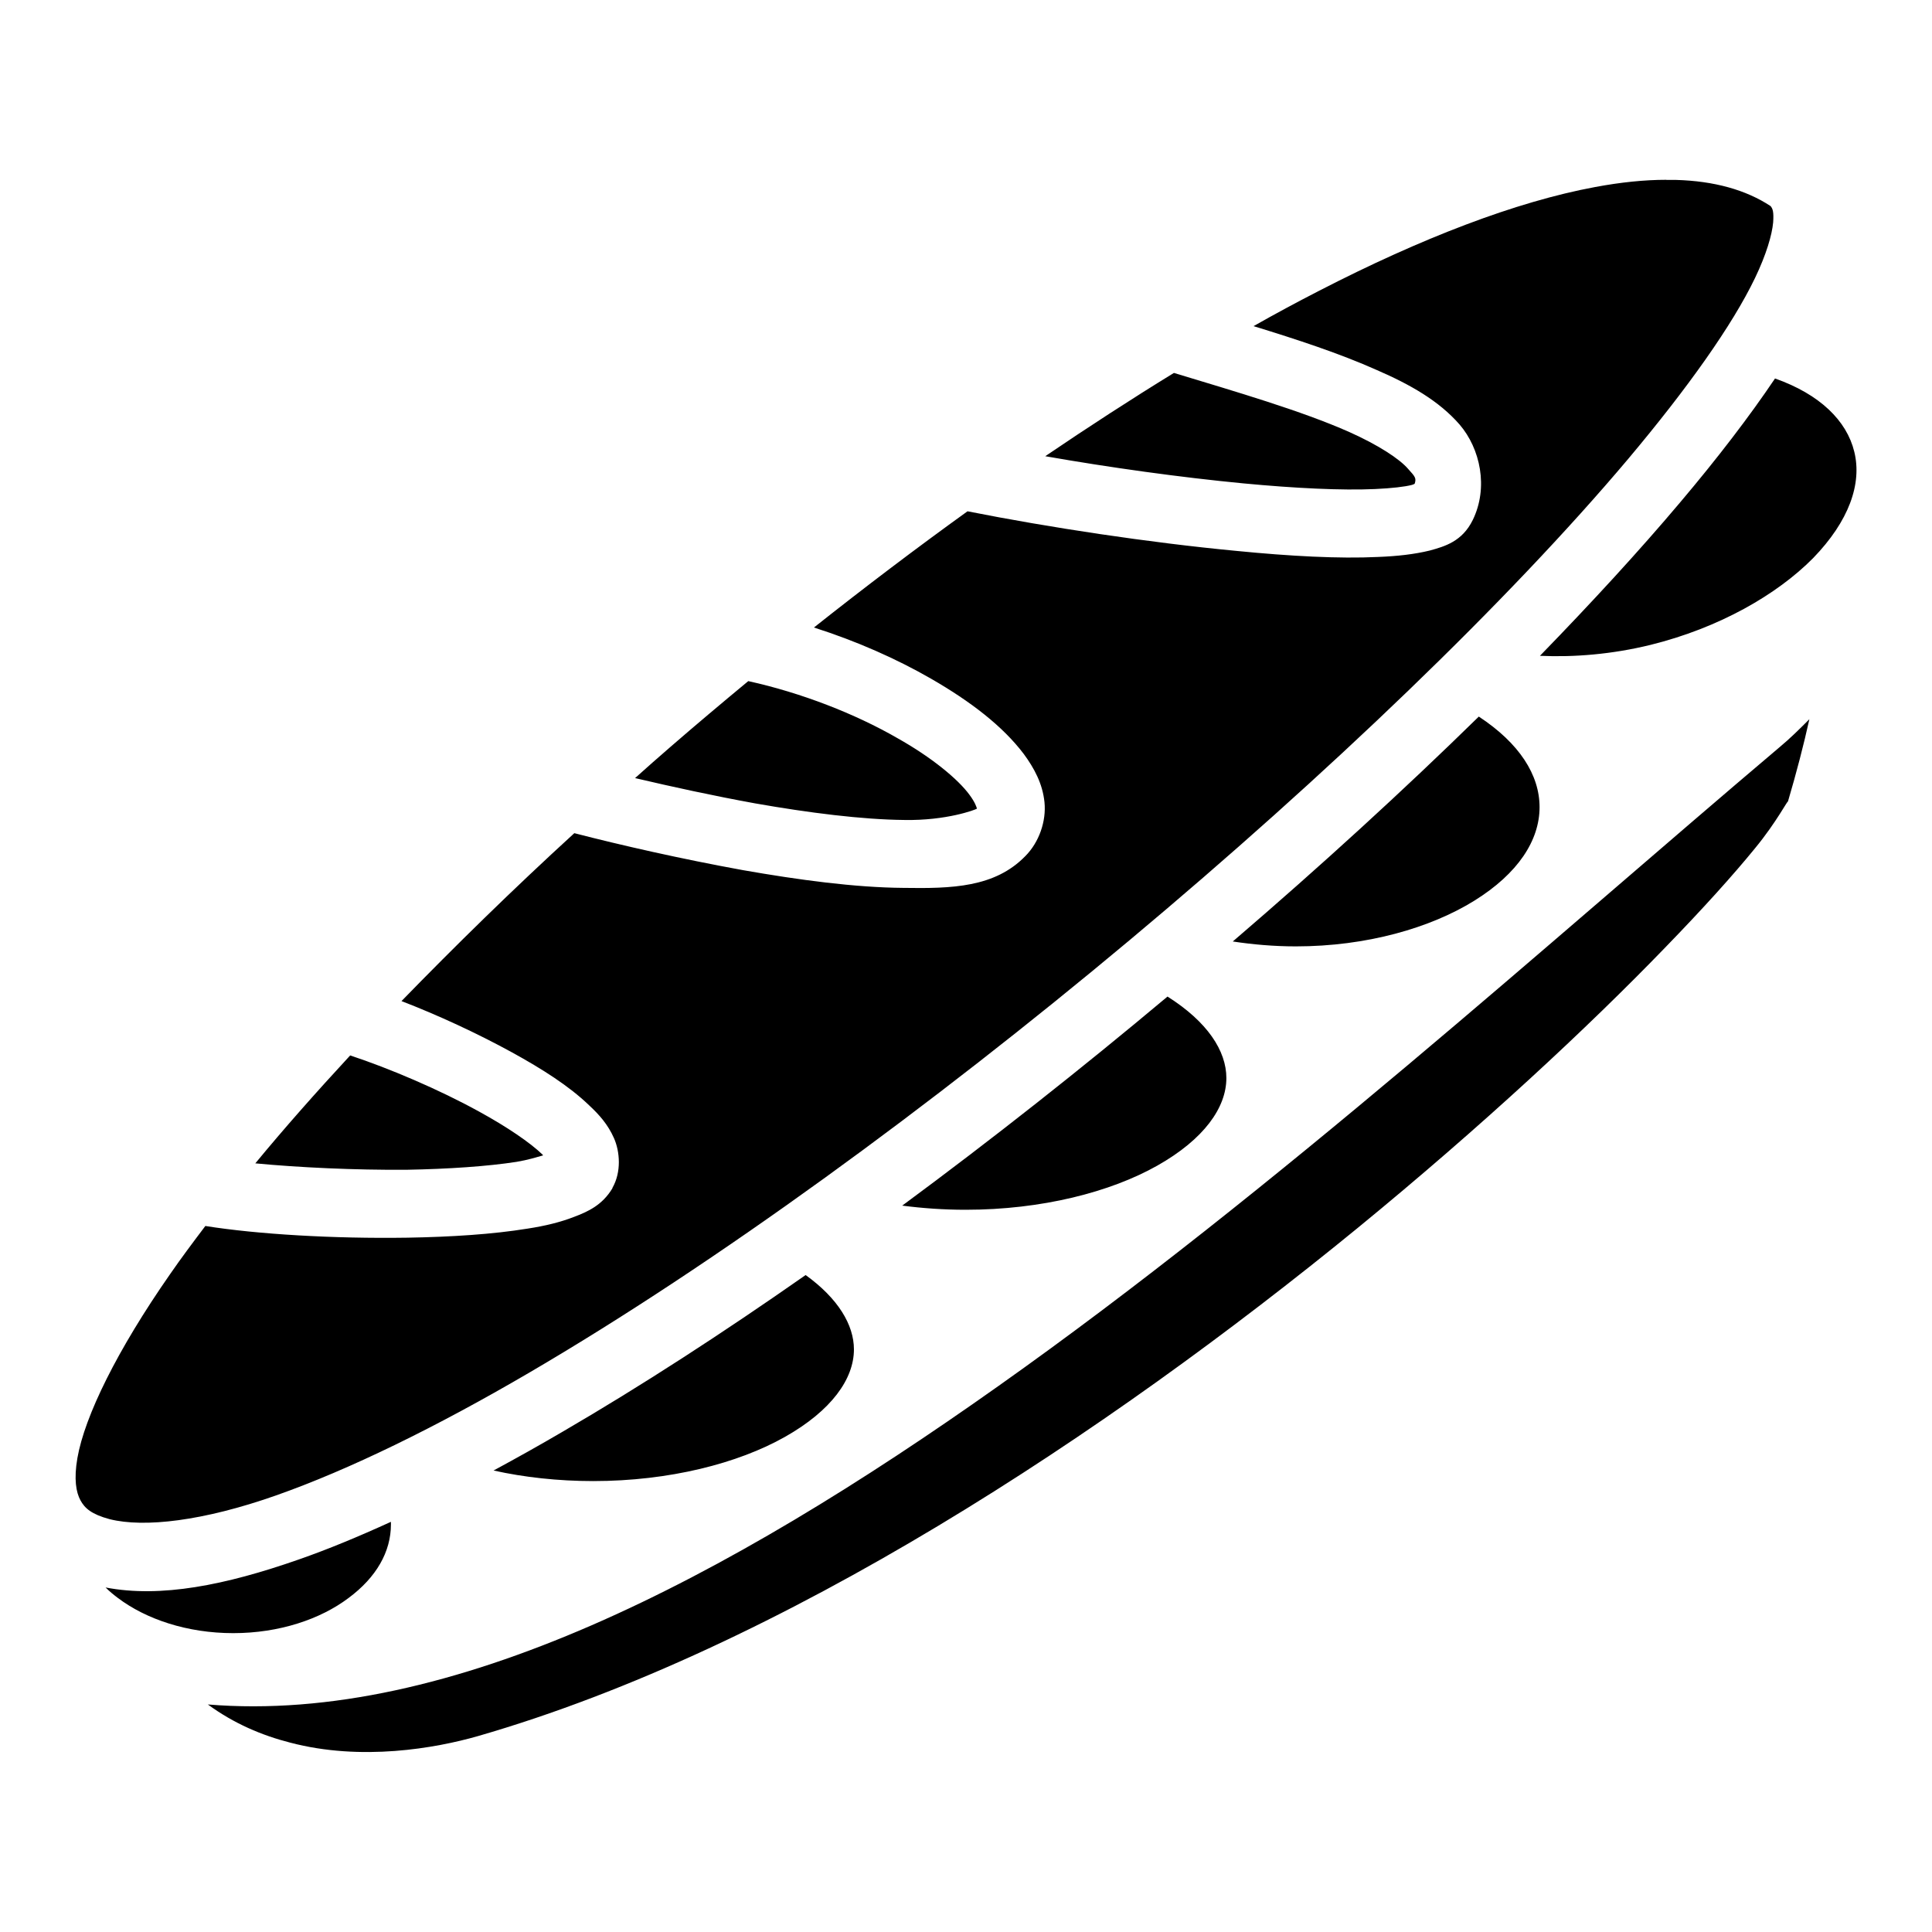
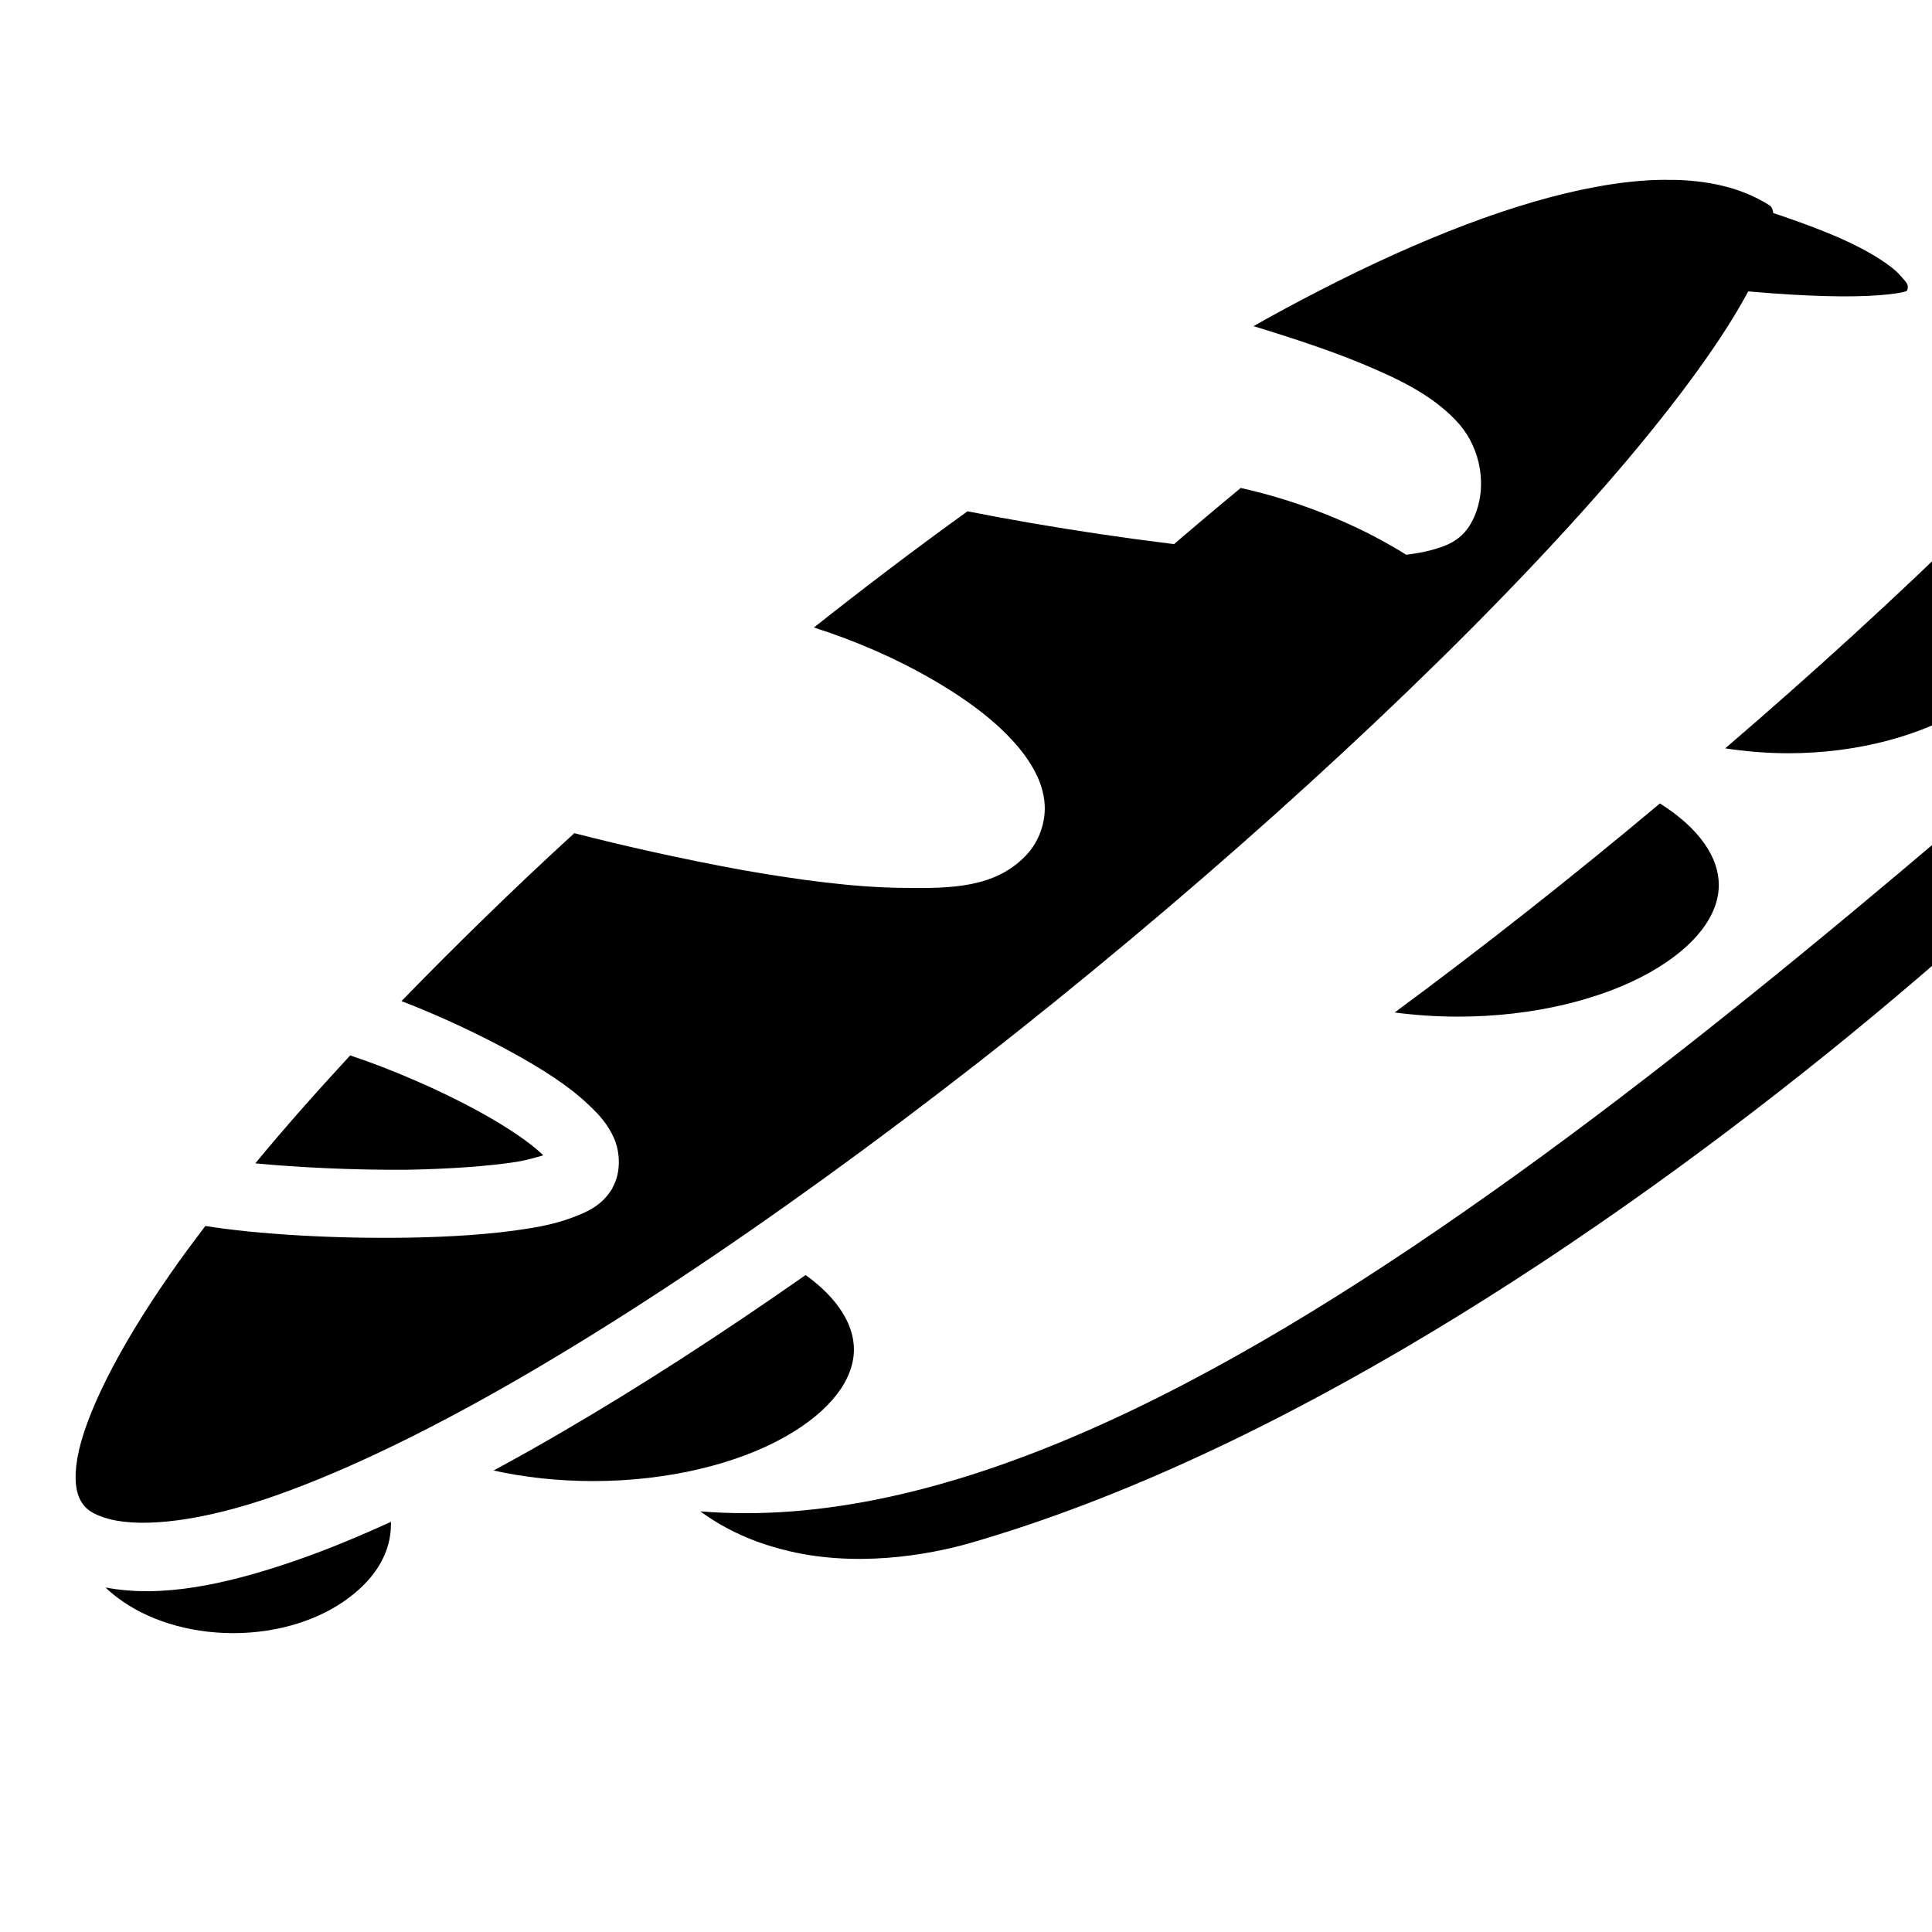
<svg xmlns="http://www.w3.org/2000/svg" width="800px" height="800px" viewBox="0 0 512 512">
-   <path fill="#000000" d="M441.6 47.65c-5.8 0-12.1.65-18.9 1.92-20.9 3.87-46.1 13.56-73.2 27.53-5.7 2.93-11.5 6.04-17.3 9.33 11.4 3.5 22.9 7.26 32.7 11.65 8.8 3.82 16.4 8.12 21.9 14.42 5.5 6.4 7.7 16.7 3.5 25.3-2.8 5.7-7.4 7-11.4 8.1-4.1 1-8.6 1.5-13.7 1.7-10.3.5-23.3-.2-37.5-1.6-23.2-2.2-49.6-6.2-71.3-10.5-13.6 9.8-27.2 20.1-40.7 30.8 11.3 3.6 21.9 8.3 31.1 13.6 10.4 6 18.9 12.5 24.5 19.9 2.8 3.8 5 7.9 5.5 12.8.5 5-1.4 10.6-5.1 14.3-8.1 8.3-19.4 8.6-32.3 8.4-12.8-.1-27.7-2.1-42.5-4.7-16.5-3-32.3-6.6-44.7-9.8-16.3 14.9-31.6 29.9-45.8 44.5 9.6 3.7 20 8.5 29.3 13.6 8 4.4 15.1 8.9 20.4 14 2.7 2.5 5 5.1 6.6 8.7 1.6 3.6 2 9-.4 13.2v.1c-2.7 4.5-6.5 6.2-10.2 7.6-3.6 1.4-7.7 2.4-12.3 3.1-9.2 1.5-20.2 2.2-31.8 2.4-19.55.3-39.81-.9-53.58-3.1-3.33 4.4-6.47 8.6-9.37 12.8-14.01 20.1-22.6 37.6-24.54 48.7-.97 5.6-.34 9.1.81 11.2 1.14 2.1 2.91 3.7 7.74 5 9.18 2.3 24.81.5 44.11-6.3s42.23-18 67.03-32.5c49.6-29 106.6-70.7 159.1-114.6 52.5-43.9 100.5-90 132.2-127.6 15.8-18.8 27.6-35.45 33.6-47.93 3-6.25 4.5-11.42 4.8-14.71.2-2.78-.1-3.68-.7-4.36-6.5-4.27-14.9-6.64-25.1-6.92h-2.5zM311.1 98.83c-11.2 6.87-22.6 14.27-34.1 22.07 17.1 3 35.8 5.6 52.5 7.2 13.7 1.3 26.1 1.9 34.9 1.5 4.4-.2 7.9-.6 9.8-1.1.6-.2.5-.2.7-.3.5-1.5.1-1.9-1.7-3.9-2.3-2.7-8-6.4-15.6-9.8-12.6-5.6-30.1-10.7-46.5-15.67zm159.3 1.47c-6.8 10.1-15.3 21.2-25.2 32.9-10.8 12.8-23.3 26.4-37.1 40.6 9.1.4 19.1-.4 29.3-2.9 18.2-4.5 33.5-13.3 43.1-23 9.5-9.8 13-19.7 10.9-28.2-2-8.2-9.1-15.2-21-19.4zm-272.1 80.2c-7 5.8-13.9 11.6-20.7 17.5-3.1 2.7-6.2 5.4-9.3 8.2 9.8 2.3 20.8 4.7 31.8 6.7 14.2 2.5 28.4 4.3 39.6 4.4 11.1.2 18.8-2.7 19.2-3-.1-.4-.5-1.7-2-3.7-3-4.1-10-9.9-19.1-15-11.1-6.4-25.4-12-39.5-15.1zm193.6 9.4c-19.9 19.5-42 39.7-65.2 59.6 5.3.8 10.9 1.3 16.7 1.3 18.8 0 35.7-4.9 47.3-12.1 11.6-7.2 17.3-16 17.3-24.8 0-8.5-5.3-16.9-16.1-24zm87.6.7c-2.5 2.5-5.1 5.1-8 7.5-60.4 51.1-133.4 117.2-206.9 169.2-72.4 51.3-145.3 89.7-209.52 84.4 6.98 5.1 14.36 8.2 21.77 10.1 18.94 5 38.55 1.5 49.75-1.7 80.8-23.3 166.8-80.4 233.1-134.6 33.1-27.1 61.3-53.4 81.5-74.3 10.1-10.4 18.2-19.4 23.9-26.4 5.7-6.9 8.9-13.2 8.7-12.3 2.3-7.8 4.2-15.1 5.7-21.9zm-170.1 73.5c-22.9 19.2-46.6 37.9-70.3 55.4 5.4.7 11 1.1 16.8 1.1 20.2 0 38.4-4.7 50.8-11.7 12.4-7 18.3-15.4 18.3-23.2 0-7.2-5-14.9-15.6-21.6zM92.8 279.7c-9.06 9.8-17.47 19.3-25.14 28.6 11.51 1.1 26.35 1.8 40.14 1.7 11-.2 21.4-.9 29.1-2.1 3-.5 5.2-1.2 7-1.7-.1-.2 0-.1-.1-.2-3.3-3.2-9.5-7.4-16.8-11.4-10.7-5.9-23.9-11.5-34.2-14.9zm120.7 58.2c-22 15.4-43.6 29.4-64.2 41.4-6.3 3.7-12.4 7.1-18.5 10.4 8.1 1.8 17.1 2.8 26.4 2.8 20.2 0 38.4-4.7 50.8-11.7 12.4-7 18.3-15.4 18.3-23.2 0-6.5-4.2-13.5-12.8-19.7zm-109.9 65.4c-8.54 3.9-16.71 7.3-24.48 10-19.44 6.8-36.52 10.2-51.14 7.4 1 1 2.09 1.9 3.29 2.8 7.44 5.6 18.33 9.3 30.54 9.3s23.1-3.7 30.54-9.3c7.42-5.5 11.25-12.3 11.25-19.5z" />
+   <path fill="#000000" d="M441.6 47.65c-5.8 0-12.1.65-18.9 1.92-20.9 3.87-46.1 13.56-73.2 27.53-5.7 2.93-11.5 6.04-17.3 9.33 11.4 3.5 22.9 7.26 32.7 11.65 8.8 3.82 16.4 8.12 21.9 14.42 5.5 6.4 7.7 16.7 3.5 25.3-2.8 5.7-7.4 7-11.4 8.1-4.1 1-8.6 1.5-13.7 1.7-10.3.5-23.3-.2-37.5-1.6-23.2-2.2-49.6-6.2-71.3-10.5-13.6 9.8-27.2 20.1-40.7 30.8 11.3 3.6 21.9 8.3 31.1 13.6 10.4 6 18.9 12.5 24.5 19.9 2.8 3.8 5 7.9 5.5 12.8.5 5-1.4 10.6-5.1 14.3-8.1 8.3-19.4 8.6-32.3 8.4-12.8-.1-27.7-2.1-42.5-4.7-16.5-3-32.3-6.6-44.7-9.8-16.3 14.9-31.6 29.9-45.8 44.5 9.6 3.7 20 8.5 29.3 13.6 8 4.4 15.1 8.9 20.4 14 2.7 2.5 5 5.1 6.6 8.7 1.6 3.6 2 9-.4 13.2v.1c-2.7 4.5-6.5 6.2-10.2 7.6-3.6 1.4-7.7 2.4-12.3 3.1-9.2 1.5-20.2 2.2-31.8 2.4-19.55.3-39.81-.9-53.58-3.1-3.33 4.4-6.47 8.6-9.37 12.8-14.01 20.1-22.6 37.6-24.54 48.7-.97 5.6-.34 9.1.81 11.2 1.14 2.1 2.91 3.7 7.74 5 9.18 2.3 24.81.5 44.11-6.3s42.23-18 67.03-32.5c49.6-29 106.6-70.7 159.1-114.6 52.5-43.9 100.5-90 132.2-127.6 15.8-18.8 27.6-35.45 33.6-47.93 3-6.25 4.5-11.42 4.8-14.71.2-2.78-.1-3.68-.7-4.36-6.5-4.27-14.9-6.64-25.1-6.92h-2.5zc-11.2 6.87-22.6 14.27-34.1 22.07 17.1 3 35.8 5.6 52.5 7.2 13.7 1.3 26.1 1.9 34.9 1.5 4.4-.2 7.9-.6 9.8-1.1.6-.2.5-.2.7-.3.5-1.5.1-1.9-1.7-3.9-2.3-2.7-8-6.4-15.6-9.8-12.6-5.6-30.1-10.7-46.5-15.67zm159.3 1.47c-6.8 10.1-15.3 21.2-25.2 32.9-10.8 12.8-23.3 26.4-37.1 40.6 9.1.4 19.1-.4 29.3-2.9 18.2-4.5 33.5-13.3 43.1-23 9.5-9.8 13-19.7 10.9-28.2-2-8.2-9.1-15.2-21-19.4zm-272.1 80.2c-7 5.8-13.9 11.6-20.7 17.5-3.1 2.7-6.2 5.4-9.3 8.2 9.8 2.3 20.8 4.7 31.8 6.7 14.2 2.5 28.4 4.3 39.6 4.4 11.1.2 18.8-2.7 19.2-3-.1-.4-.5-1.7-2-3.7-3-4.1-10-9.9-19.1-15-11.1-6.4-25.4-12-39.5-15.1zm193.6 9.4c-19.9 19.5-42 39.7-65.2 59.6 5.3.8 10.9 1.3 16.7 1.3 18.8 0 35.7-4.9 47.3-12.1 11.6-7.2 17.3-16 17.3-24.8 0-8.5-5.3-16.9-16.1-24zm87.6.7c-2.5 2.5-5.1 5.1-8 7.5-60.4 51.1-133.4 117.2-206.9 169.2-72.4 51.3-145.3 89.7-209.52 84.4 6.98 5.1 14.36 8.2 21.77 10.1 18.94 5 38.55 1.5 49.75-1.7 80.8-23.3 166.8-80.4 233.1-134.6 33.1-27.1 61.3-53.4 81.5-74.3 10.1-10.4 18.2-19.4 23.9-26.4 5.7-6.9 8.9-13.2 8.7-12.3 2.3-7.8 4.2-15.1 5.7-21.9zm-170.1 73.5c-22.9 19.2-46.6 37.9-70.3 55.4 5.4.7 11 1.1 16.8 1.1 20.2 0 38.4-4.7 50.8-11.7 12.4-7 18.3-15.4 18.3-23.2 0-7.2-5-14.9-15.6-21.6zM92.8 279.7c-9.06 9.8-17.47 19.3-25.14 28.6 11.51 1.1 26.35 1.8 40.14 1.7 11-.2 21.4-.9 29.1-2.1 3-.5 5.2-1.2 7-1.7-.1-.2 0-.1-.1-.2-3.3-3.2-9.5-7.4-16.8-11.4-10.7-5.9-23.9-11.5-34.2-14.9zm120.7 58.2c-22 15.4-43.6 29.4-64.2 41.4-6.3 3.7-12.4 7.1-18.5 10.4 8.1 1.8 17.1 2.8 26.4 2.8 20.2 0 38.4-4.7 50.8-11.7 12.4-7 18.3-15.4 18.3-23.2 0-6.5-4.2-13.5-12.8-19.7zm-109.9 65.4c-8.54 3.9-16.71 7.3-24.48 10-19.44 6.8-36.52 10.2-51.14 7.4 1 1 2.09 1.9 3.29 2.8 7.44 5.6 18.33 9.3 30.54 9.3s23.1-3.7 30.54-9.3c7.42-5.5 11.25-12.3 11.25-19.5z" />
</svg>